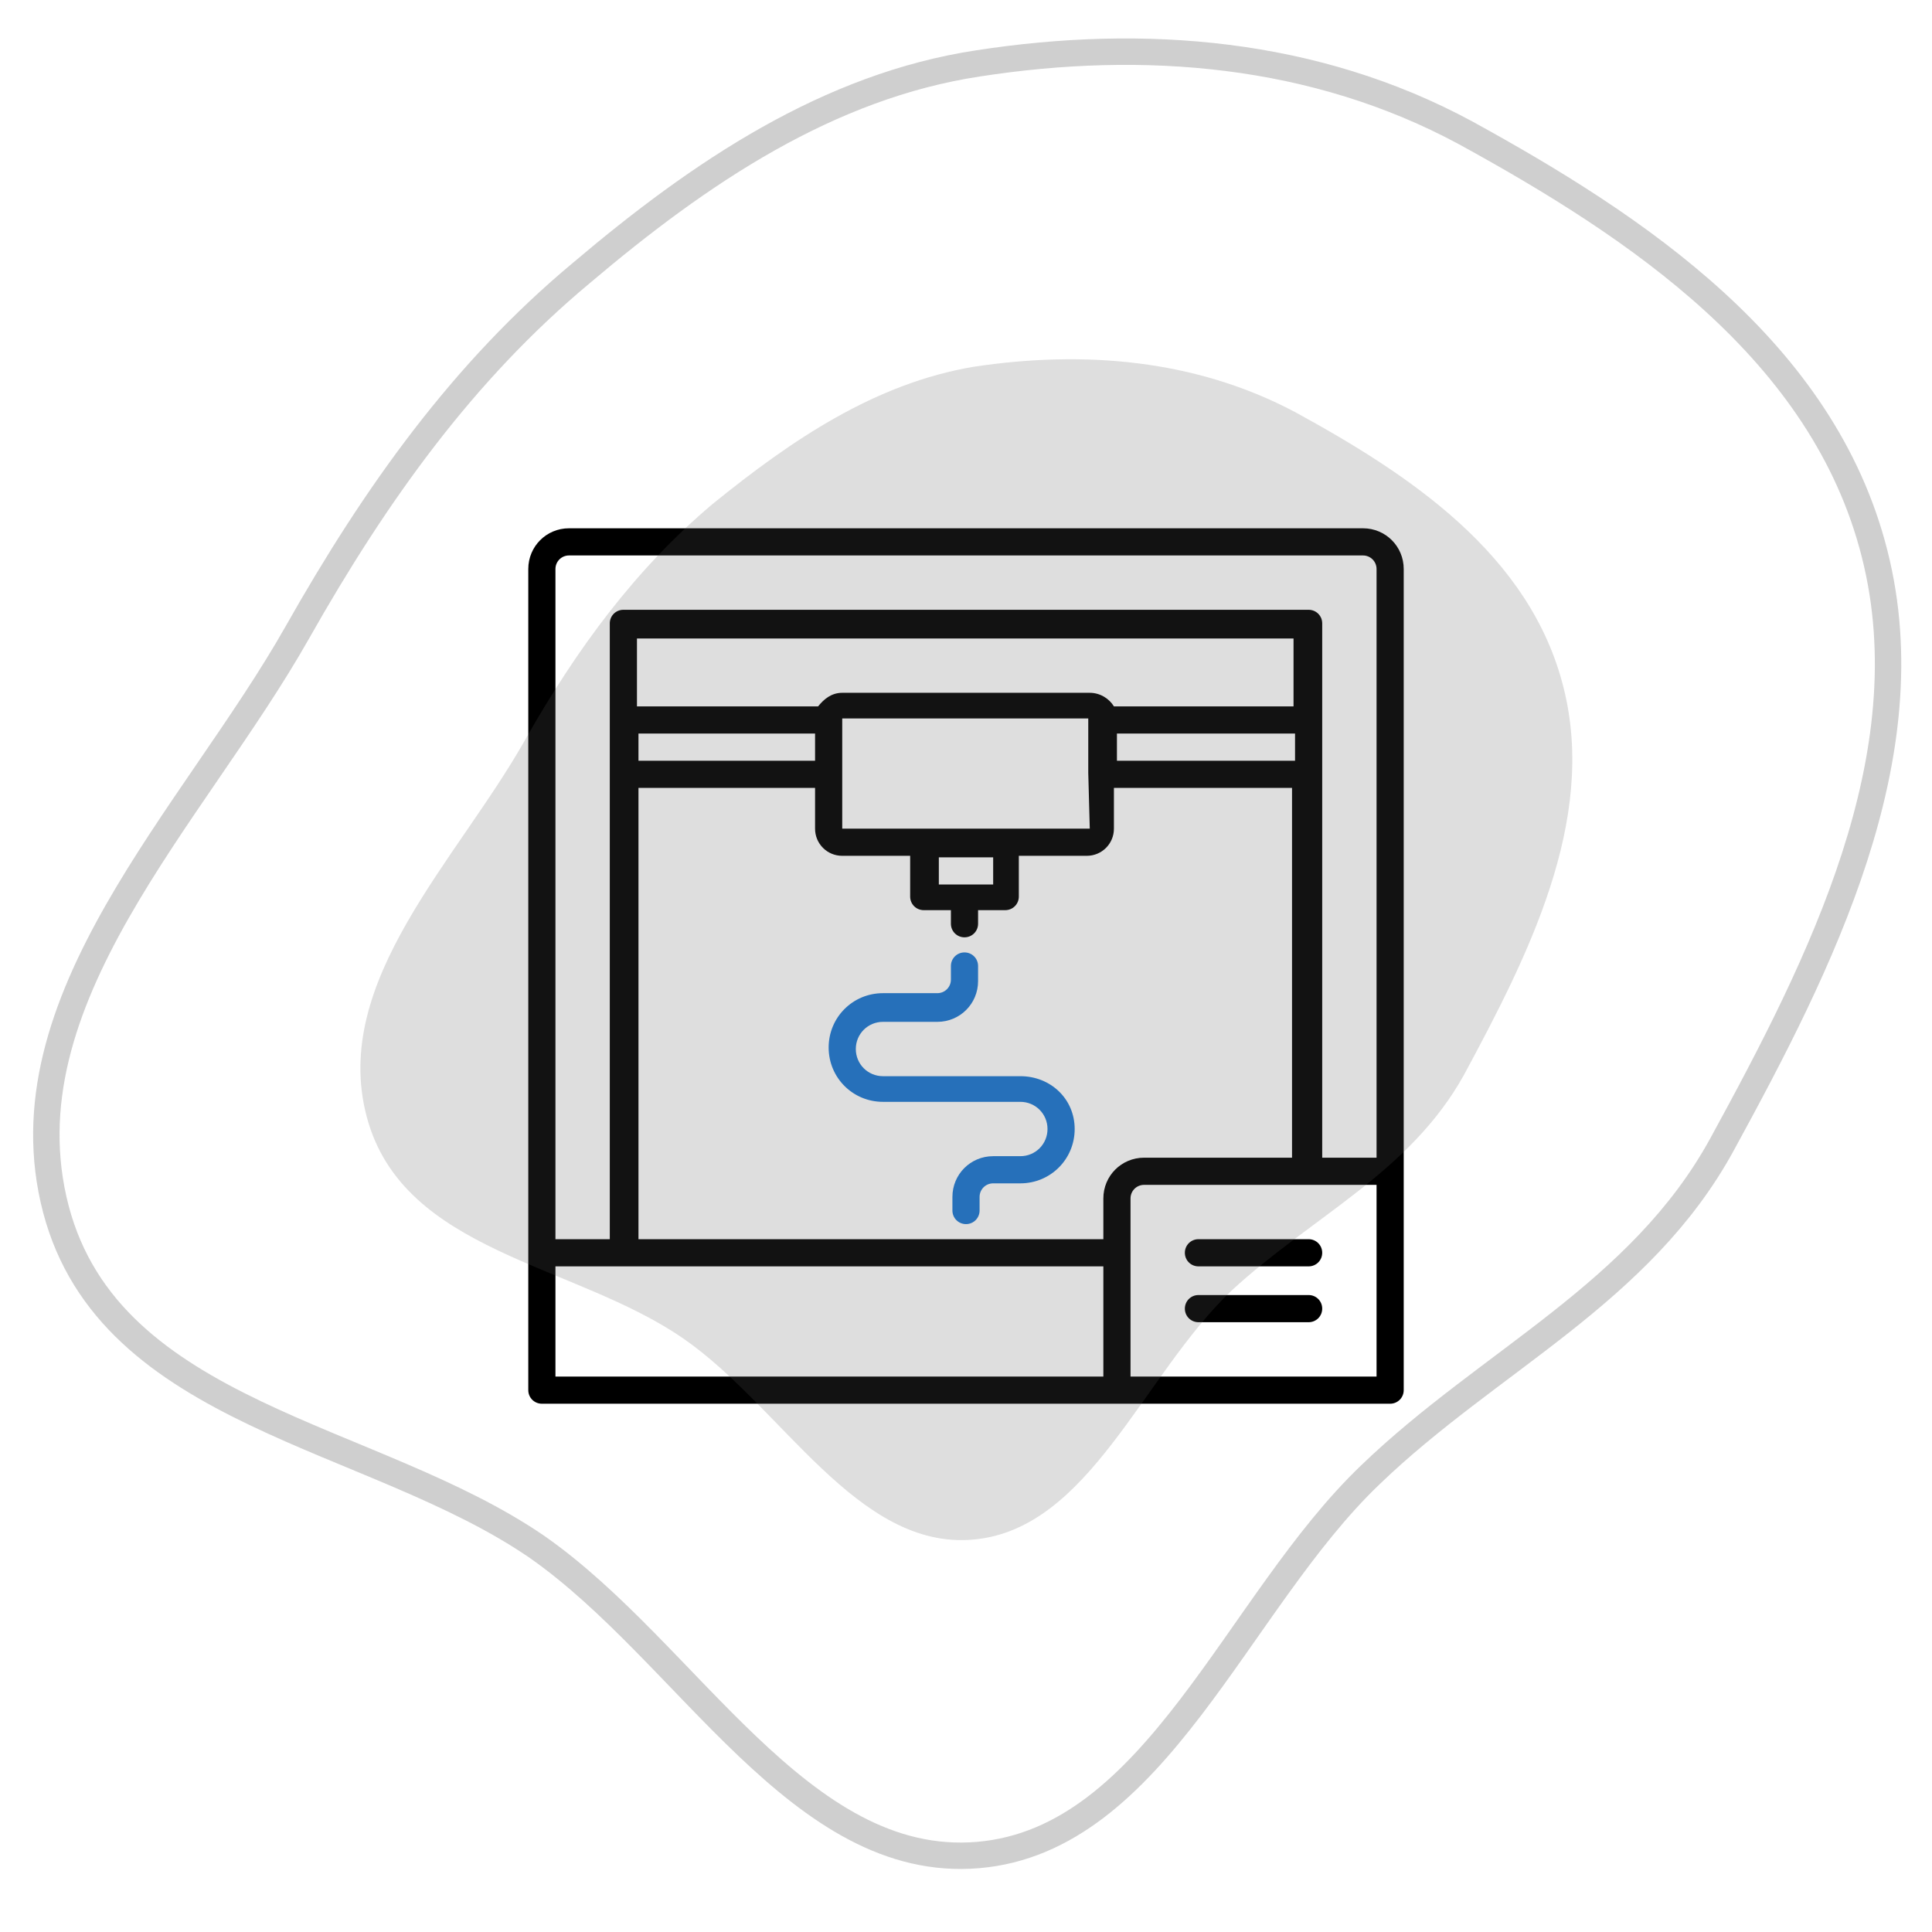
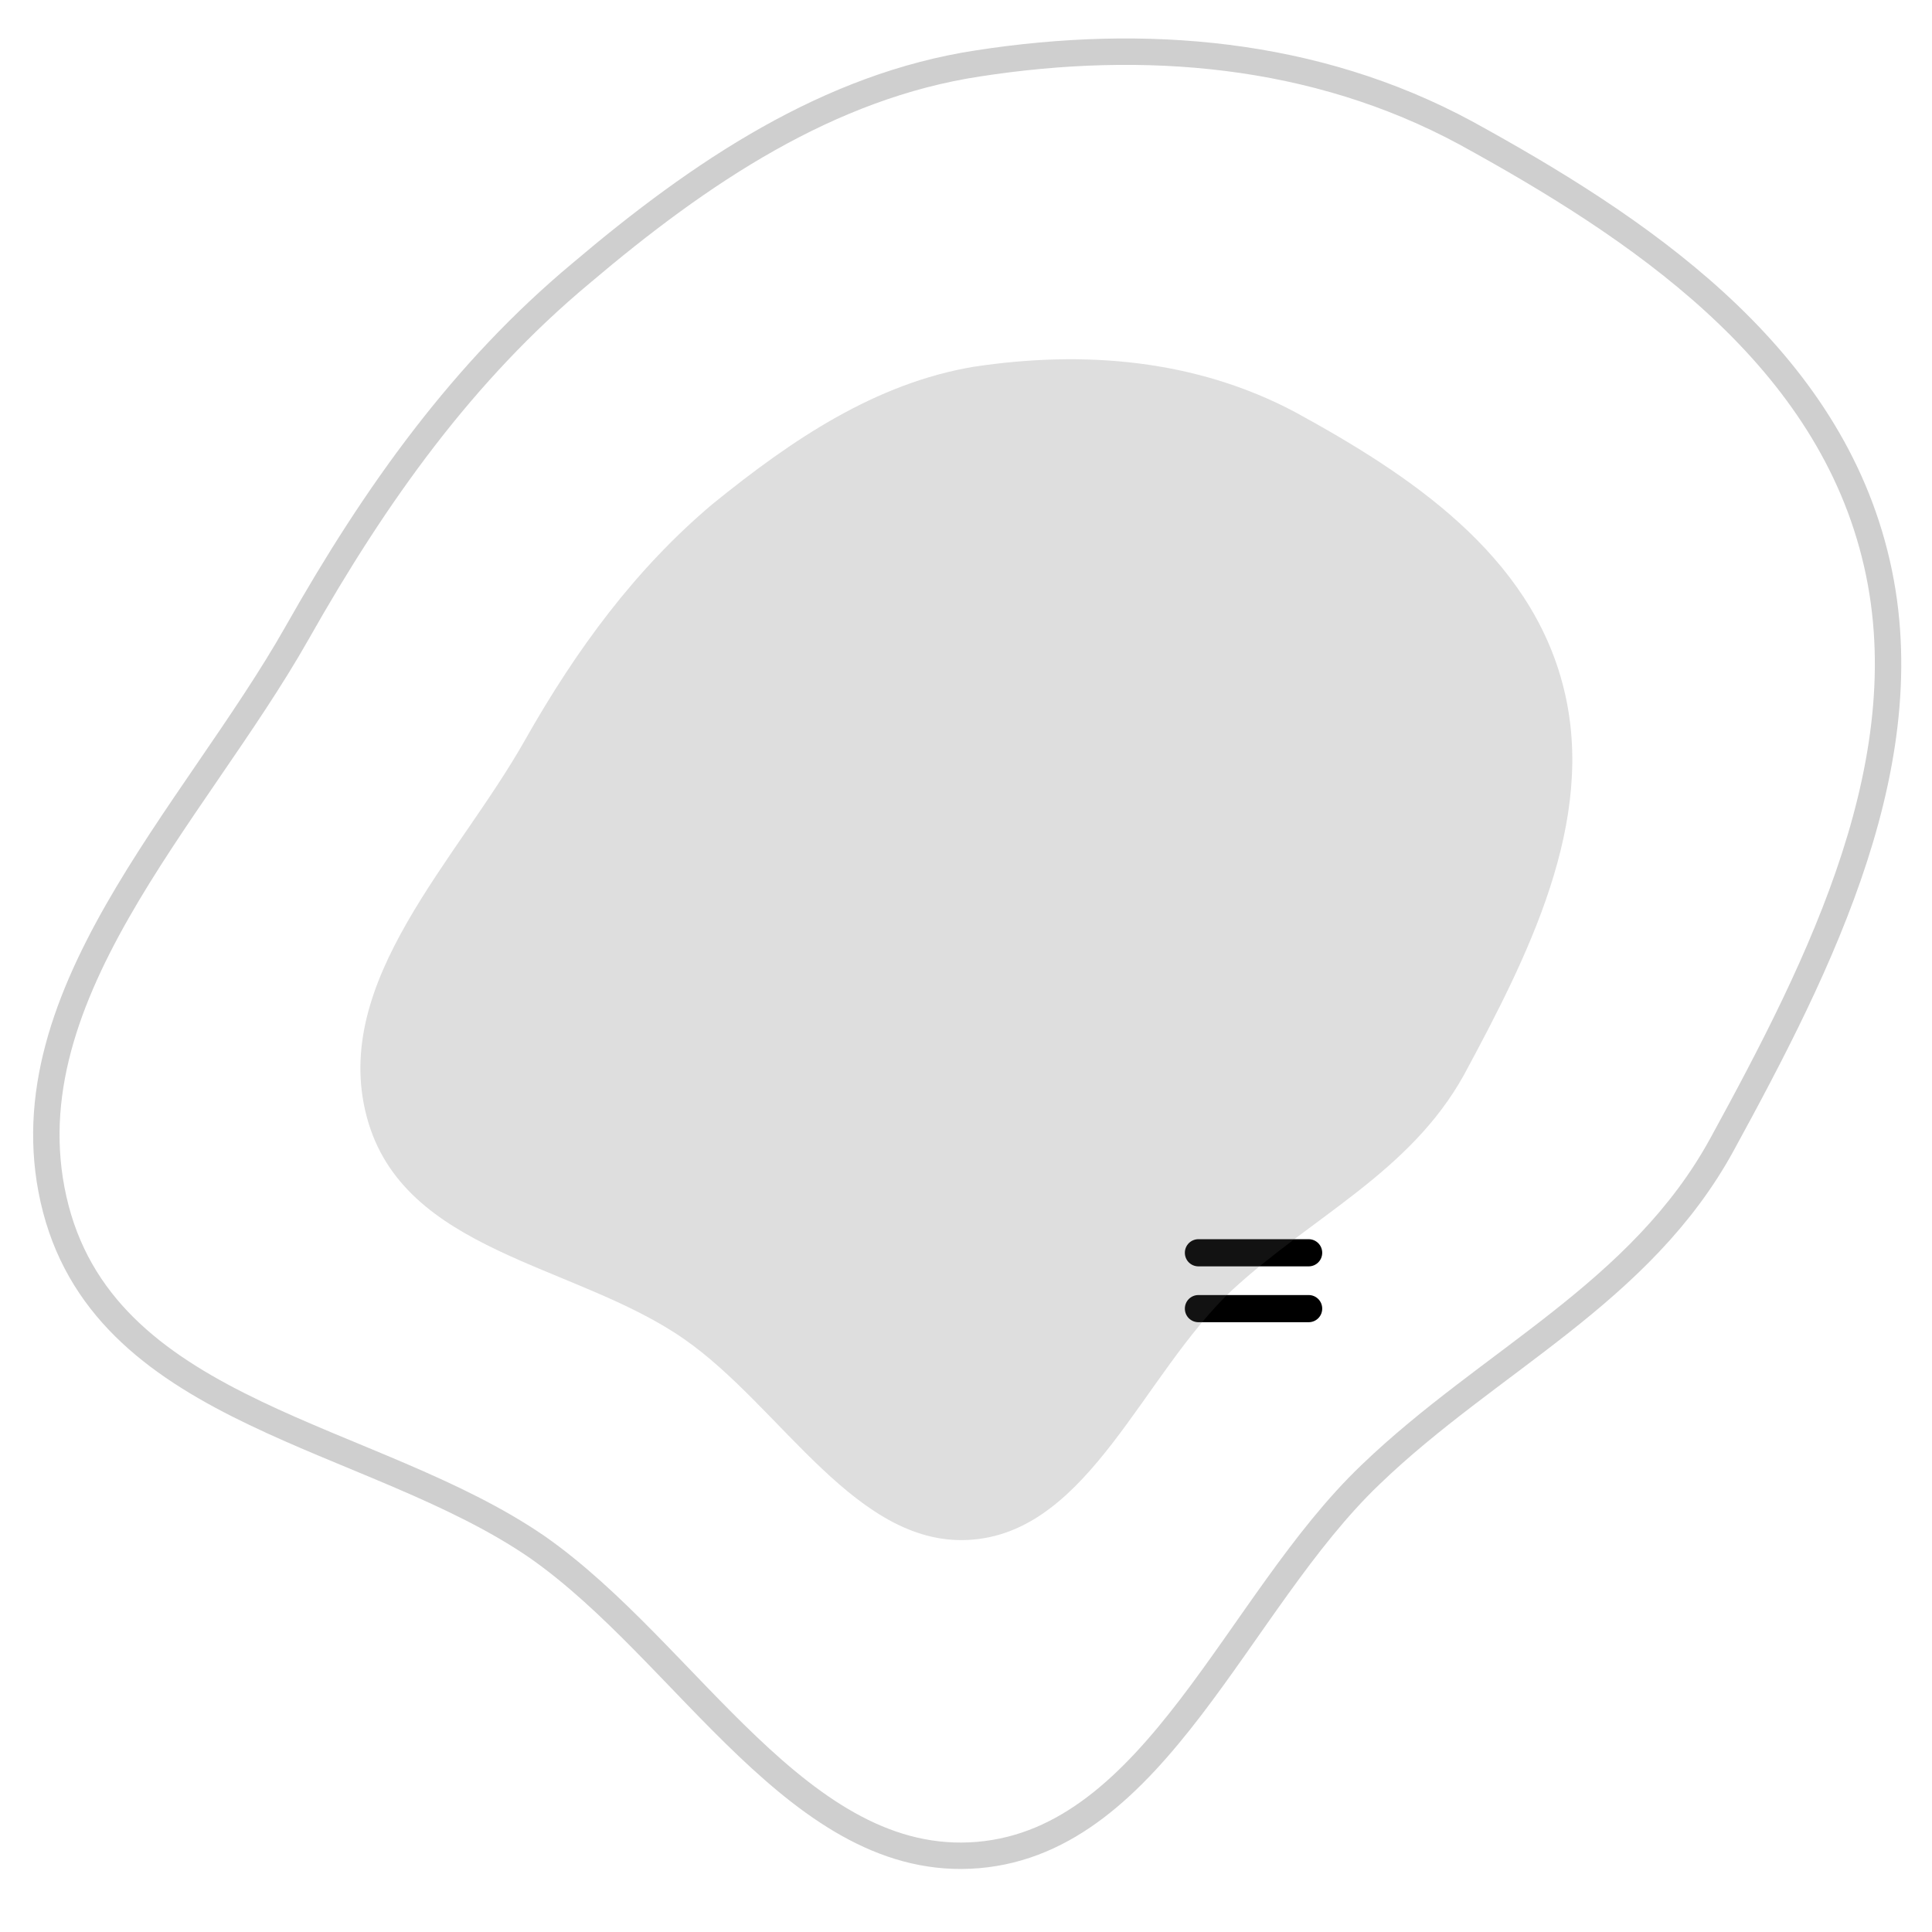
<svg xmlns="http://www.w3.org/2000/svg" id="Layer_1" viewBox="0 0 128 128" style="enable-background:new 0 0 128 128;">
  <style>.st0{fill:#1976D2;}
.st1{opacity:0.3;fill:none;stroke:#5E5E5E;stroke-width:1.75;}
.st2{opacity:0.2;fill-rule:evenodd;clip-rule:evenodd;fill:#5E5E5E;}</style>
-   <path d="M90.3 35H37.7c-1.5.0-2.7 1.2-2.7 2.7V83v9.1c0 .5.4.9.9.9H74h18.1c.5.0.9-.4.9-.9V77.6 37.7c0-1.5-1.2-2.7-2.7-2.7zM37.7 36.8h52.6c.5.0.9.4.9.9v39h-3.6V41.3c0-.5-.4-.9-.9-.9H41.3c-.5.0-.9.4-.9.9v40.8h-3.6V37.7C36.8 37.2 37.2 36.8 37.7 36.8zM75.8 76.7c-1.5.0-2.7 1.2-2.7 2.7v2.7H42.3V52.2H54v2.7c0 1 .8 1.8 1.8 1.8h4.5v2.7c0 .5.4.9.9.9H63v.9c0 .5.4.9.9.9s.9-.4.9-.9v-.9h1.8c.5.0.9-.4.9-.9v-2.7H72c1 0 1.8-.8 1.8-1.8v-2.7h11.8v24.5H75.8zM72.2 54.9H55.8v-7.3h16.3v3.6.0L72.2 54.9zm-10 3.7v-1.8h3.6v1.8H62.2zm-19.9-10H54v1.8H42.3V48.6zm31.7.0h11.8v1.8H74V48.6zm11.8-1.8h-12c-.3-.5-.9-.9-1.6-.9H55.8c-.7.0-1.2.4-1.6.9h-12v-4.5h43.5v4.5zm-49 37.1h36.3v7.3H36.8V83.9zm54.4 7.3H74.9V79.4c0-.5.4-.9.9-.9h15.4V91.2z" />
  <path d="M79.4 82.1c-.5.0-.9.4-.9.9s.4.9.9.9h7.3c.5.0.9-.4.9-.9s-.4-.9-.9-.9H79.4z" />
  <path d="M86.7 85.8h-7.3c-.5.0-.9.4-.9.9s.4.9.9.9h7.3c.5.0.9-.4.9-.9S87.2 85.8 86.7 85.8z" />
-   <path class="st0" d="M67.6 71.3h-9.1c-1 0-1.8-.8-1.8-1.8s.8-1.8 1.8-1.8h3.6c1.5.0 2.7-1.2 2.7-2.7V64c0-.5-.4-.9-.9-.9-.5.0-.9.4-.9.9v.9c0 .5-.4.9-.9.9h-3.6c-2 0-3.6 1.6-3.6 3.6s1.6 3.6 3.6 3.6h9.1c1 0 1.8.8 1.8 1.8s-.8 1.8-1.8 1.8h-1.8c-1.5.0-2.7 1.2-2.7 2.7v.9c0 .5.4.9.9.9s.9-.4.9-.9v-.9c0-.5.4-.9.9-.9h1.8c2 0 3.6-1.6 3.6-3.6S69.6 71.3 67.6 71.3z" />
  <path class="st1" d="M64.8 4.2c11-1.7 22.3-.8 32.3 4.6 11.3 6.2 23.7 14.4 27.1 27.9 3.4 13.4-3.6 27.2-10.1 39.1-5.4 9.9-15.4 14.3-23.3 21.9-8.9 8.5-14.2 24.2-26 25.2s-19.2-13.4-29.2-20.4C24.7 95 7.3 93.8 3.7 80.1c-3.6-13.8 9.1-26 16-38.2 5.2-9.2 11-17.3 18.8-23.8C46.4 11.4 54.9 5.7 64.8 4.2z" />
  <path class="st2" d="M64.5 24.3c7.3-1.1 14.7-.5 21.3 3 7.5 4.1 15.6 9.4 17.8 18.3 2.2 8.8-2.4 17.8-6.6 25.6-3.6 6.5-10.1 9.4-15.4 14.3-5.9 5.6-9.4 15.8-17.1 16.5-7.7.7-12.7-8.8-19.2-13.3-7.2-5-18.6-5.7-21-14.7s6-17 10.5-25c3.4-6 7.3-11.3 12.4-15.6 5.3-4.3 10.8-8 17.3-9.1z" />
</svg>